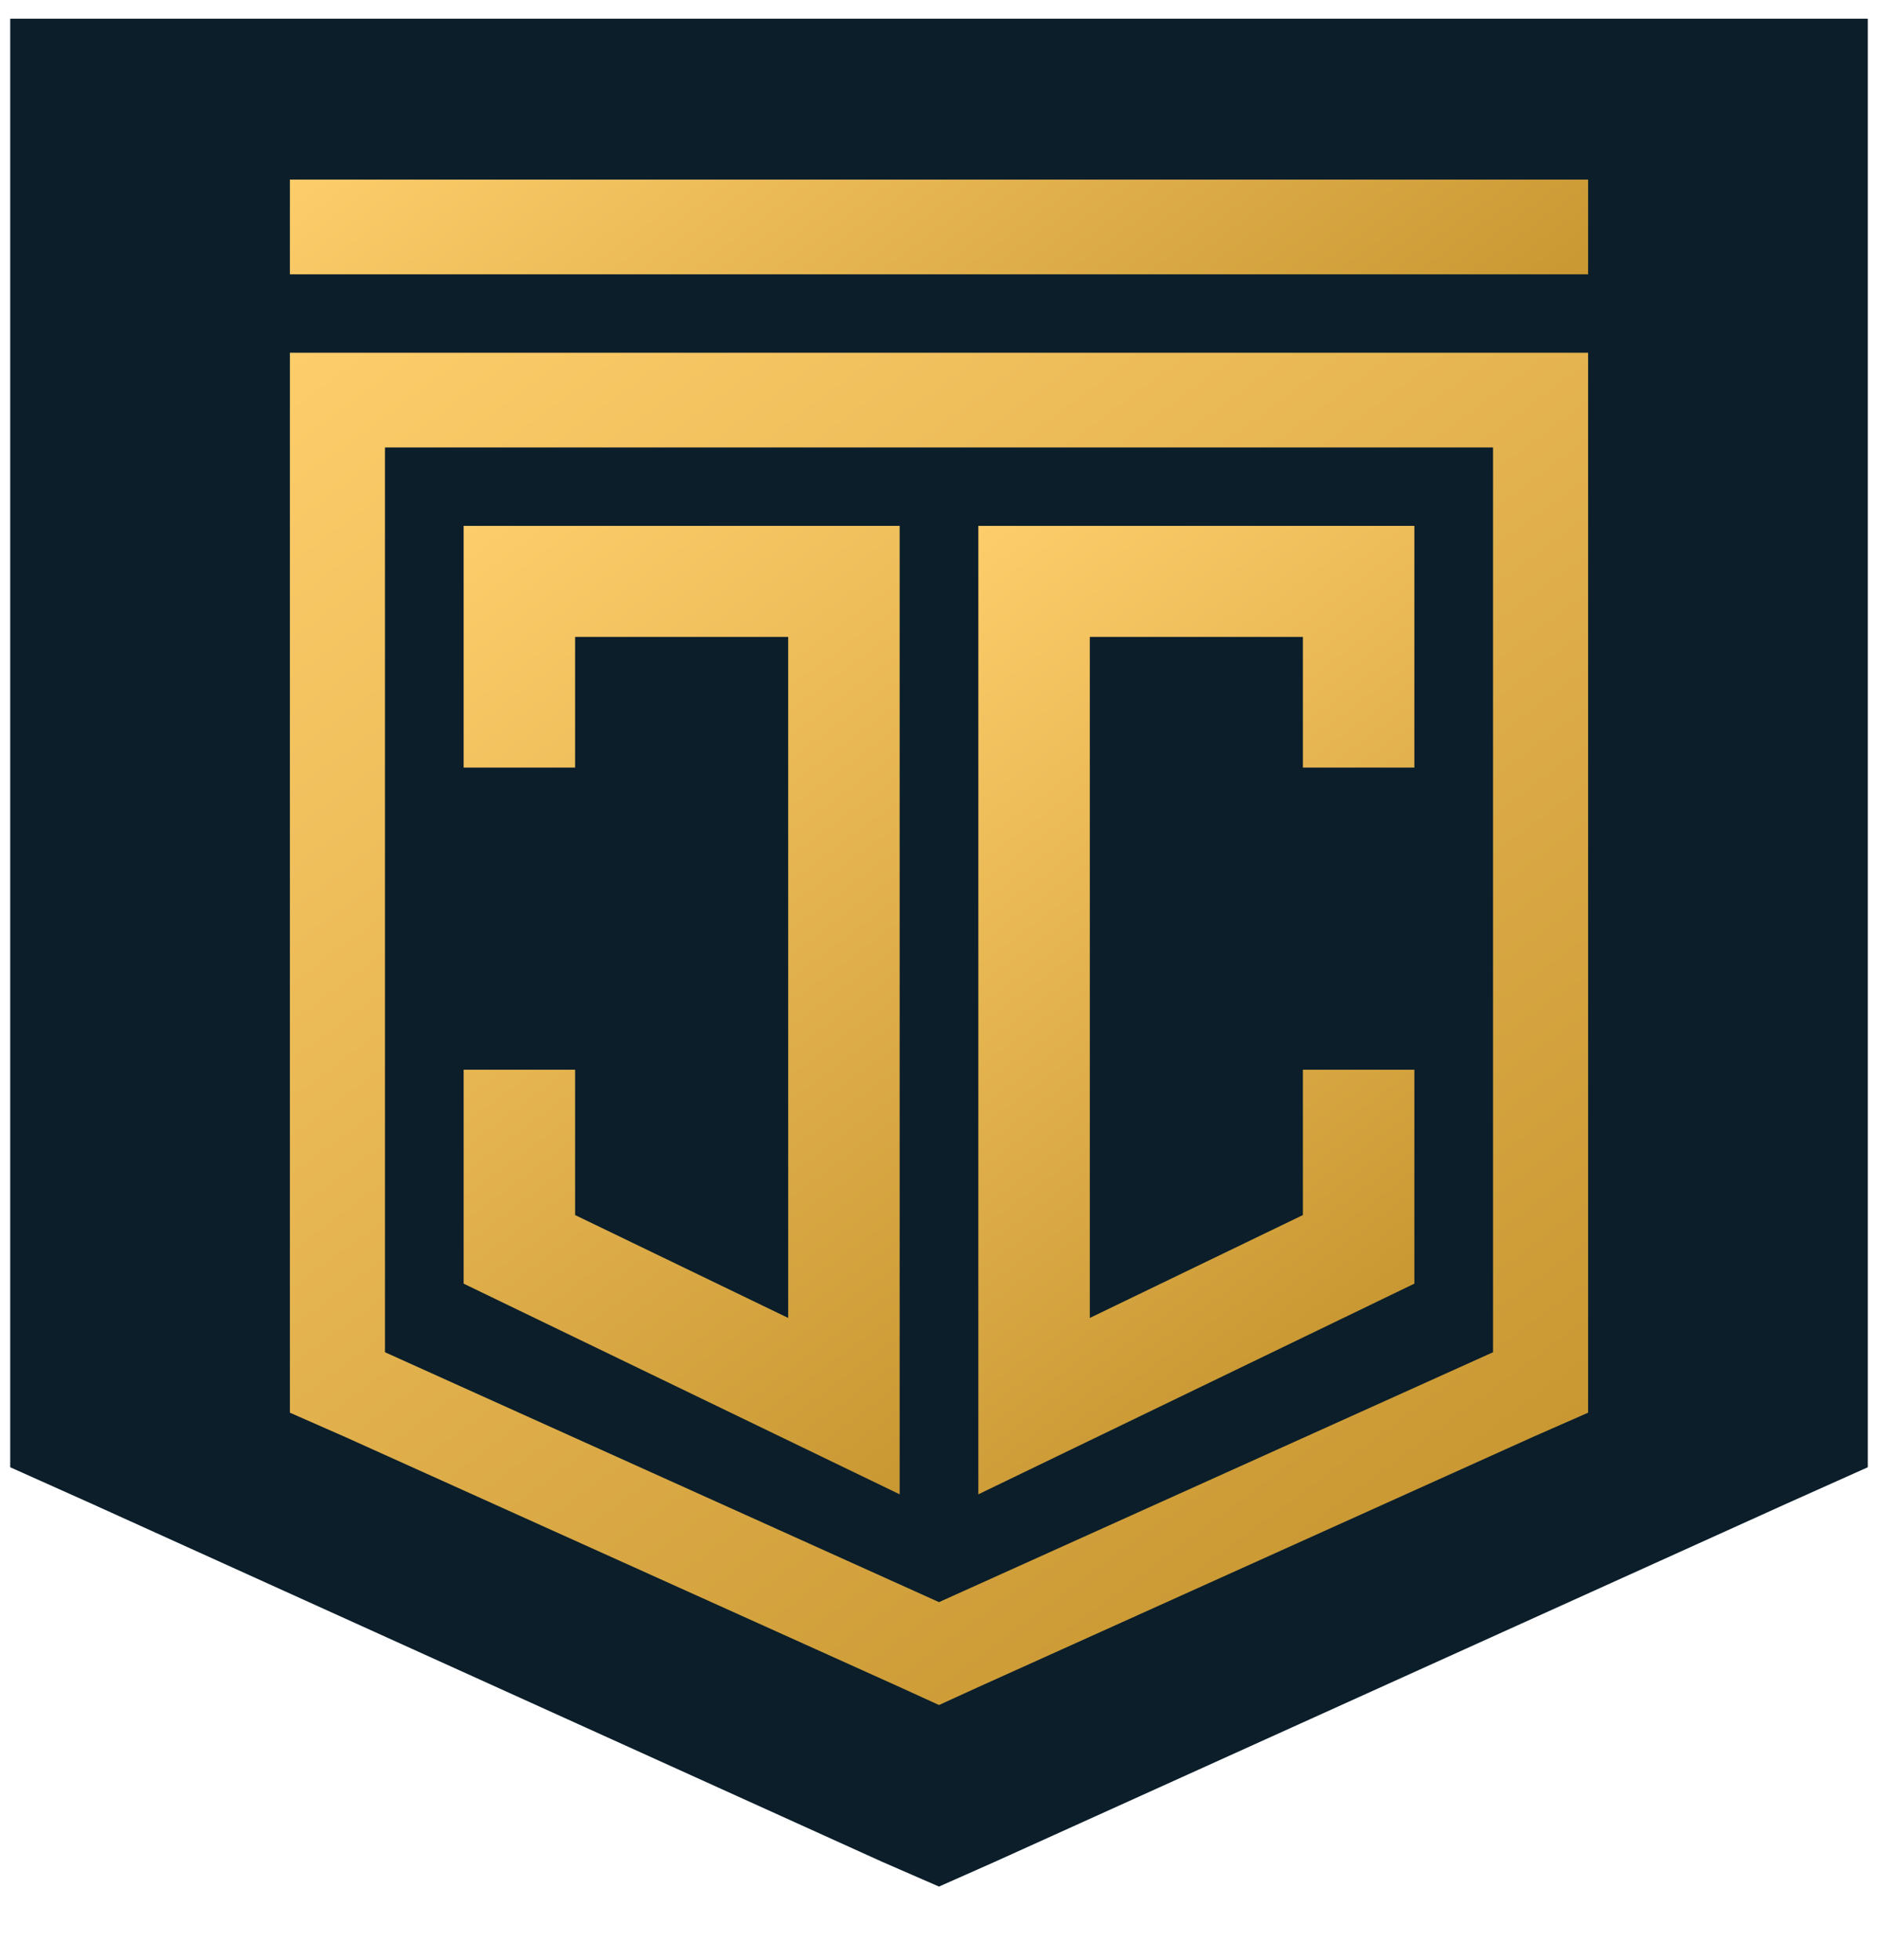
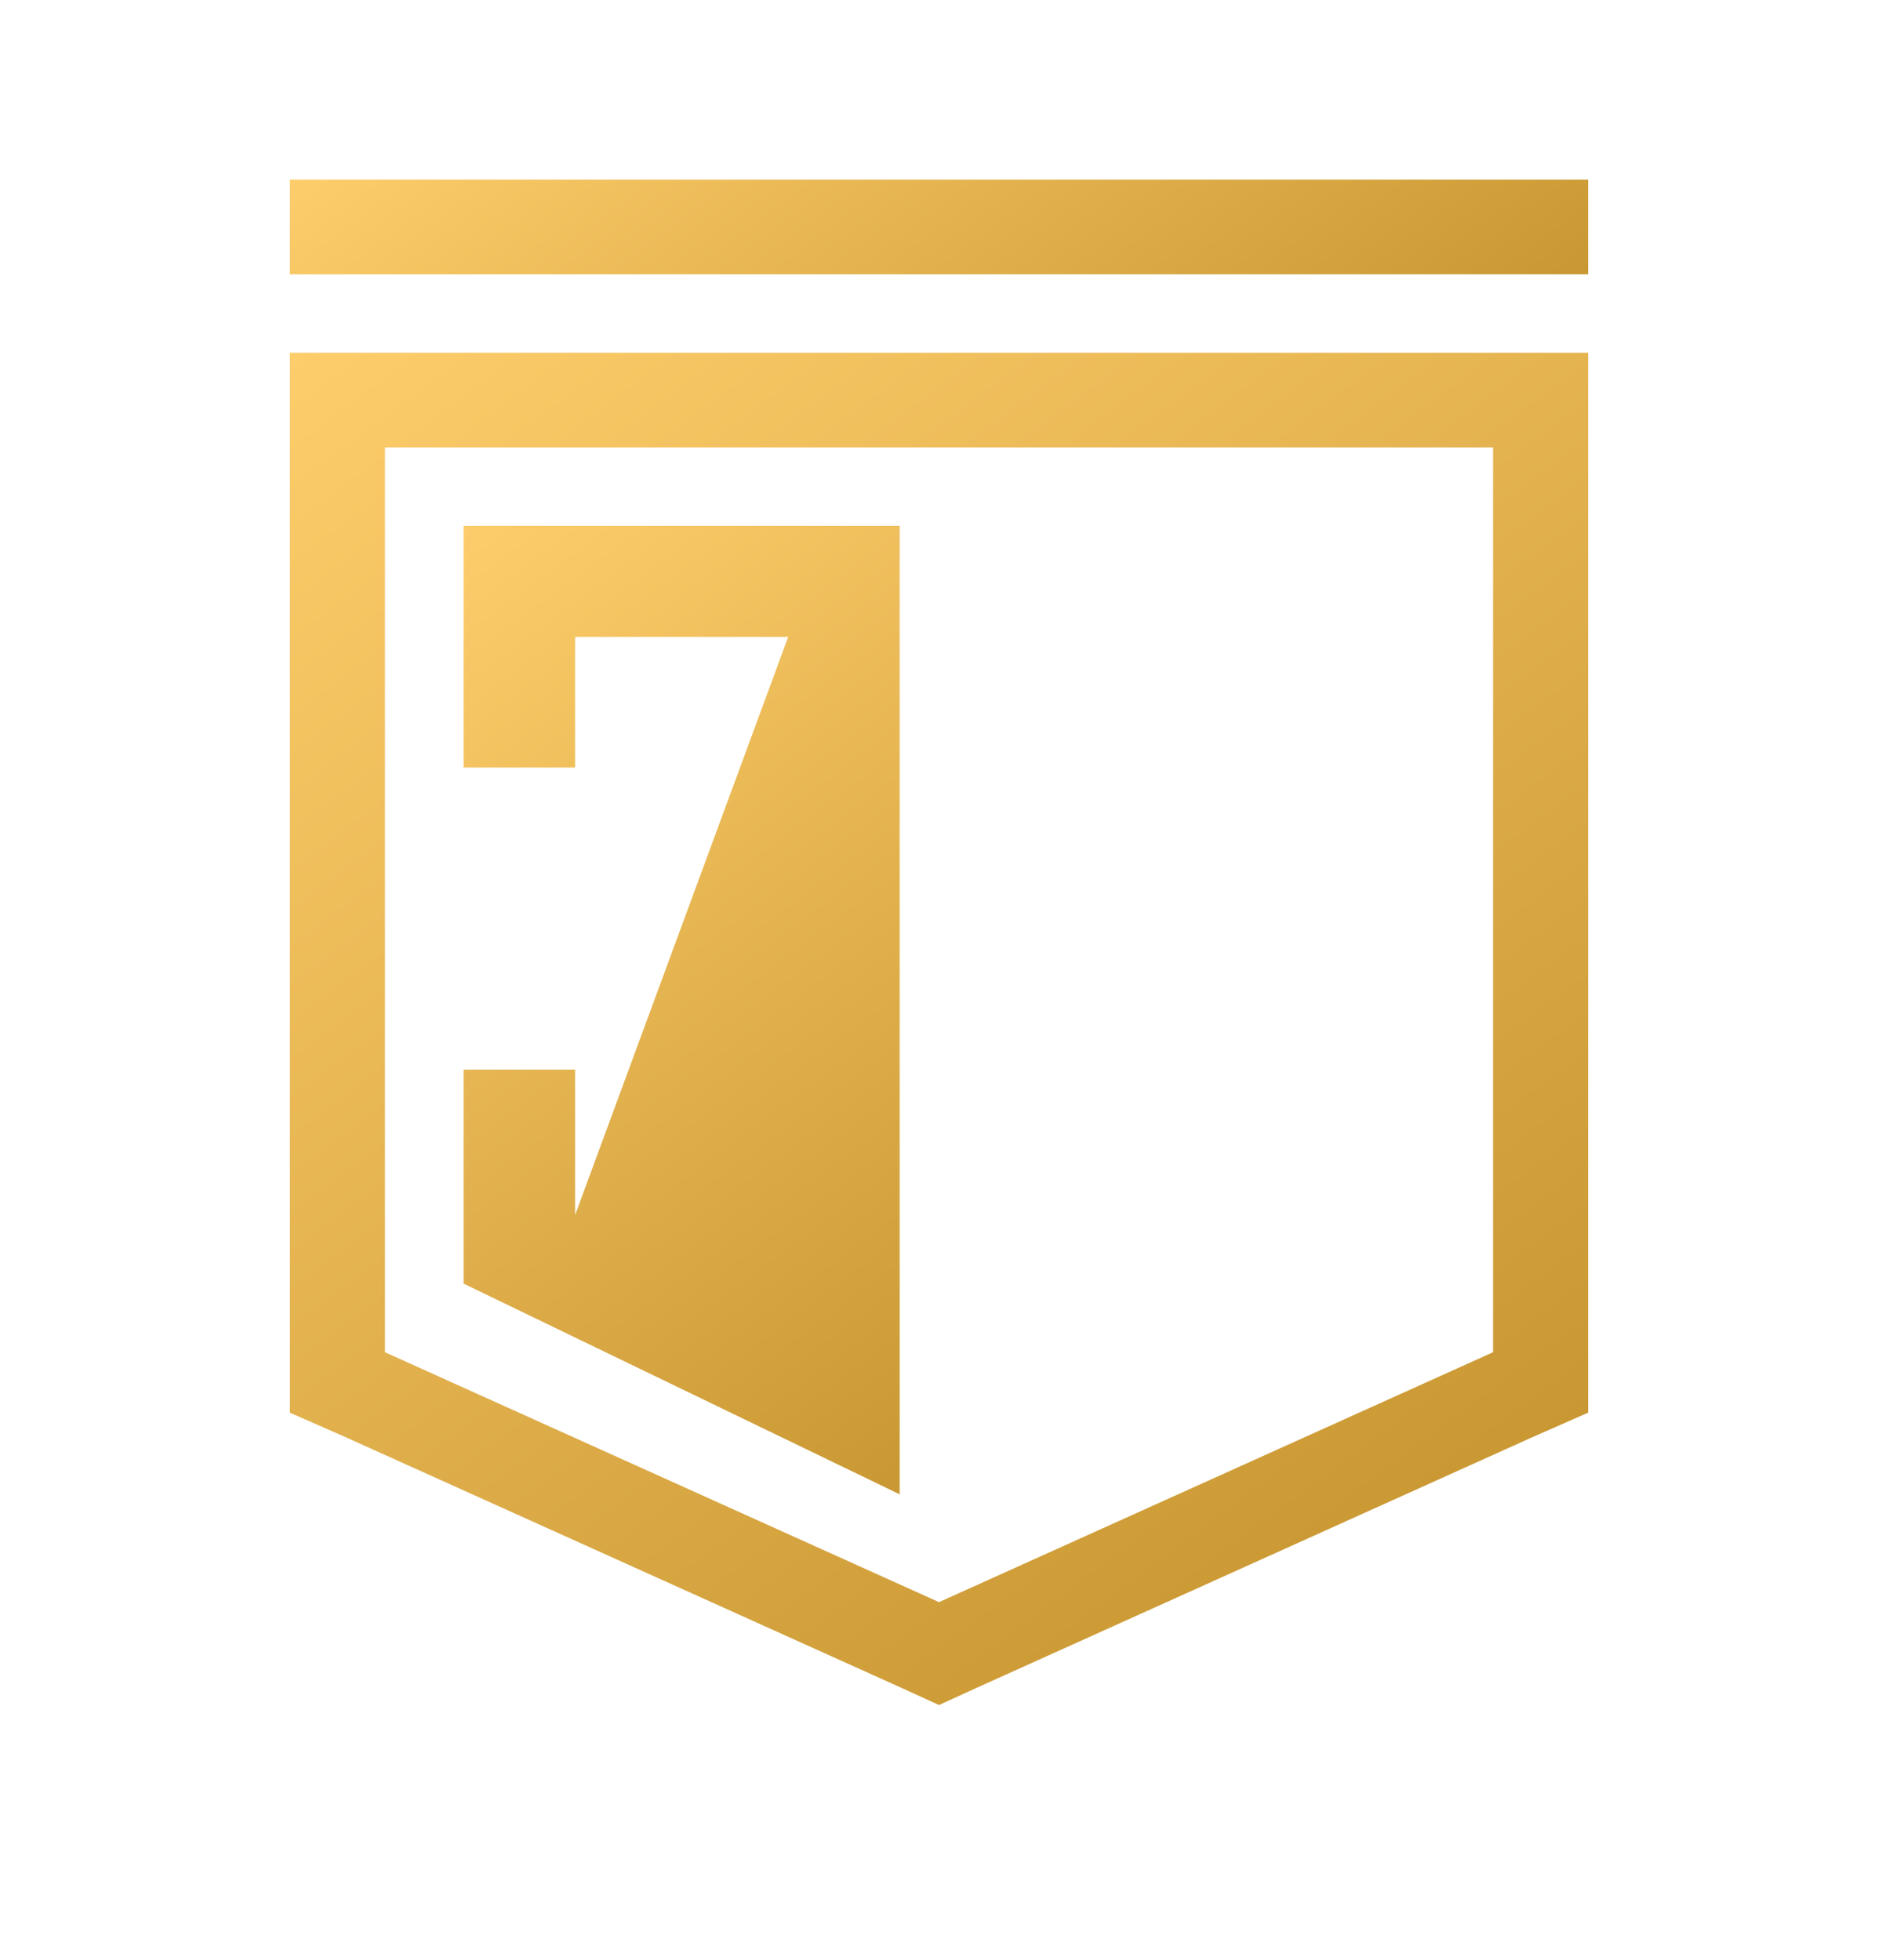
<svg xmlns="http://www.w3.org/2000/svg" width="92" height="96" viewBox="0 0 92 96" fill="none">
  <g clip-path="url(#clip0_3_240)">
    <path d="M0.5 -2.586V47.758V71.874L4.435 73.636L43.226 91.206L46 92.414L48.724 91.206L87.565 73.636L91.5 71.874V47.758V-2.586H0.5Z" fill="#0B1E2A" />
  </g>
-   <path d="M44.073 25.759H22.713V37.599H28.173V31.199H38.612V64.56L28.173 59.52V52.4H22.713V62.88L44.073 73.2V25.759Z" fill="url(#paint0_linear_3_240)" />
-   <path d="M69.287 52.4H63.827V59.52L53.388 64.56V31.199H63.827V37.599H69.287V25.759H47.927V73.2L69.287 62.88V52.4Z" fill="url(#paint1_linear_3_240)" />
+   <path d="M44.073 25.759H22.713V37.599H28.173V31.199H38.612L28.173 59.52V52.4H22.713V62.88L44.073 73.2V25.759Z" fill="url(#paint0_linear_3_240)" />
  <path d="M14.201 52.4V69.201L16.931 70.401L44.073 82.641L46 83.521L47.927 82.641L75.068 70.401L77.799 69.201V52.4V17.279H14.201V52.4ZM18.859 21.919H73.141V52.4V66.24L46 78.481L18.859 66.24V52.4V21.919Z" fill="url(#paint2_linear_3_240)" />
  <path d="M77.799 8.798H14.201V13.438H77.799V8.798Z" fill="url(#paint3_linear_3_240)" />
  <defs>
    <linearGradient id="paint0_linear_3_240" x1="51.102" y1="67.965" x2="20.789" y2="27.226" gradientUnits="userSpaceOnUse">
      <stop stop-color="#C99833" />
      <stop offset="1" stop-color="#FDCD6B" />
    </linearGradient>
    <linearGradient id="paint1_linear_3_240" x1="68.856" y1="63.189" x2="43.484" y2="29.09" gradientUnits="userSpaceOnUse">
      <stop stop-color="#C99833" />
      <stop offset="1" stop-color="#FDCD6B" />
    </linearGradient>
    <linearGradient id="paint2_linear_3_240" x1="69.875" y1="75.145" x2="22.335" y2="11.254" gradientUnits="userSpaceOnUse">
      <stop stop-color="#C99833" />
      <stop offset="1" stop-color="#FDCD6B" />
    </linearGradient>
    <linearGradient id="paint3_linear_3_240" x1="58.495" y1="27.808" x2="33.606" y2="-5.641" gradientUnits="userSpaceOnUse">
      <stop stop-color="#C99833" />
      <stop offset="1" stop-color="#FDCD6B" />
    </linearGradient>
    <clipPath id="clip0_3_240">
-       <rect width="91" height="95" fill="white" transform="translate(0.5 0.914)" />
-     </clipPath>
+       </clipPath>
  </defs>
</svg>